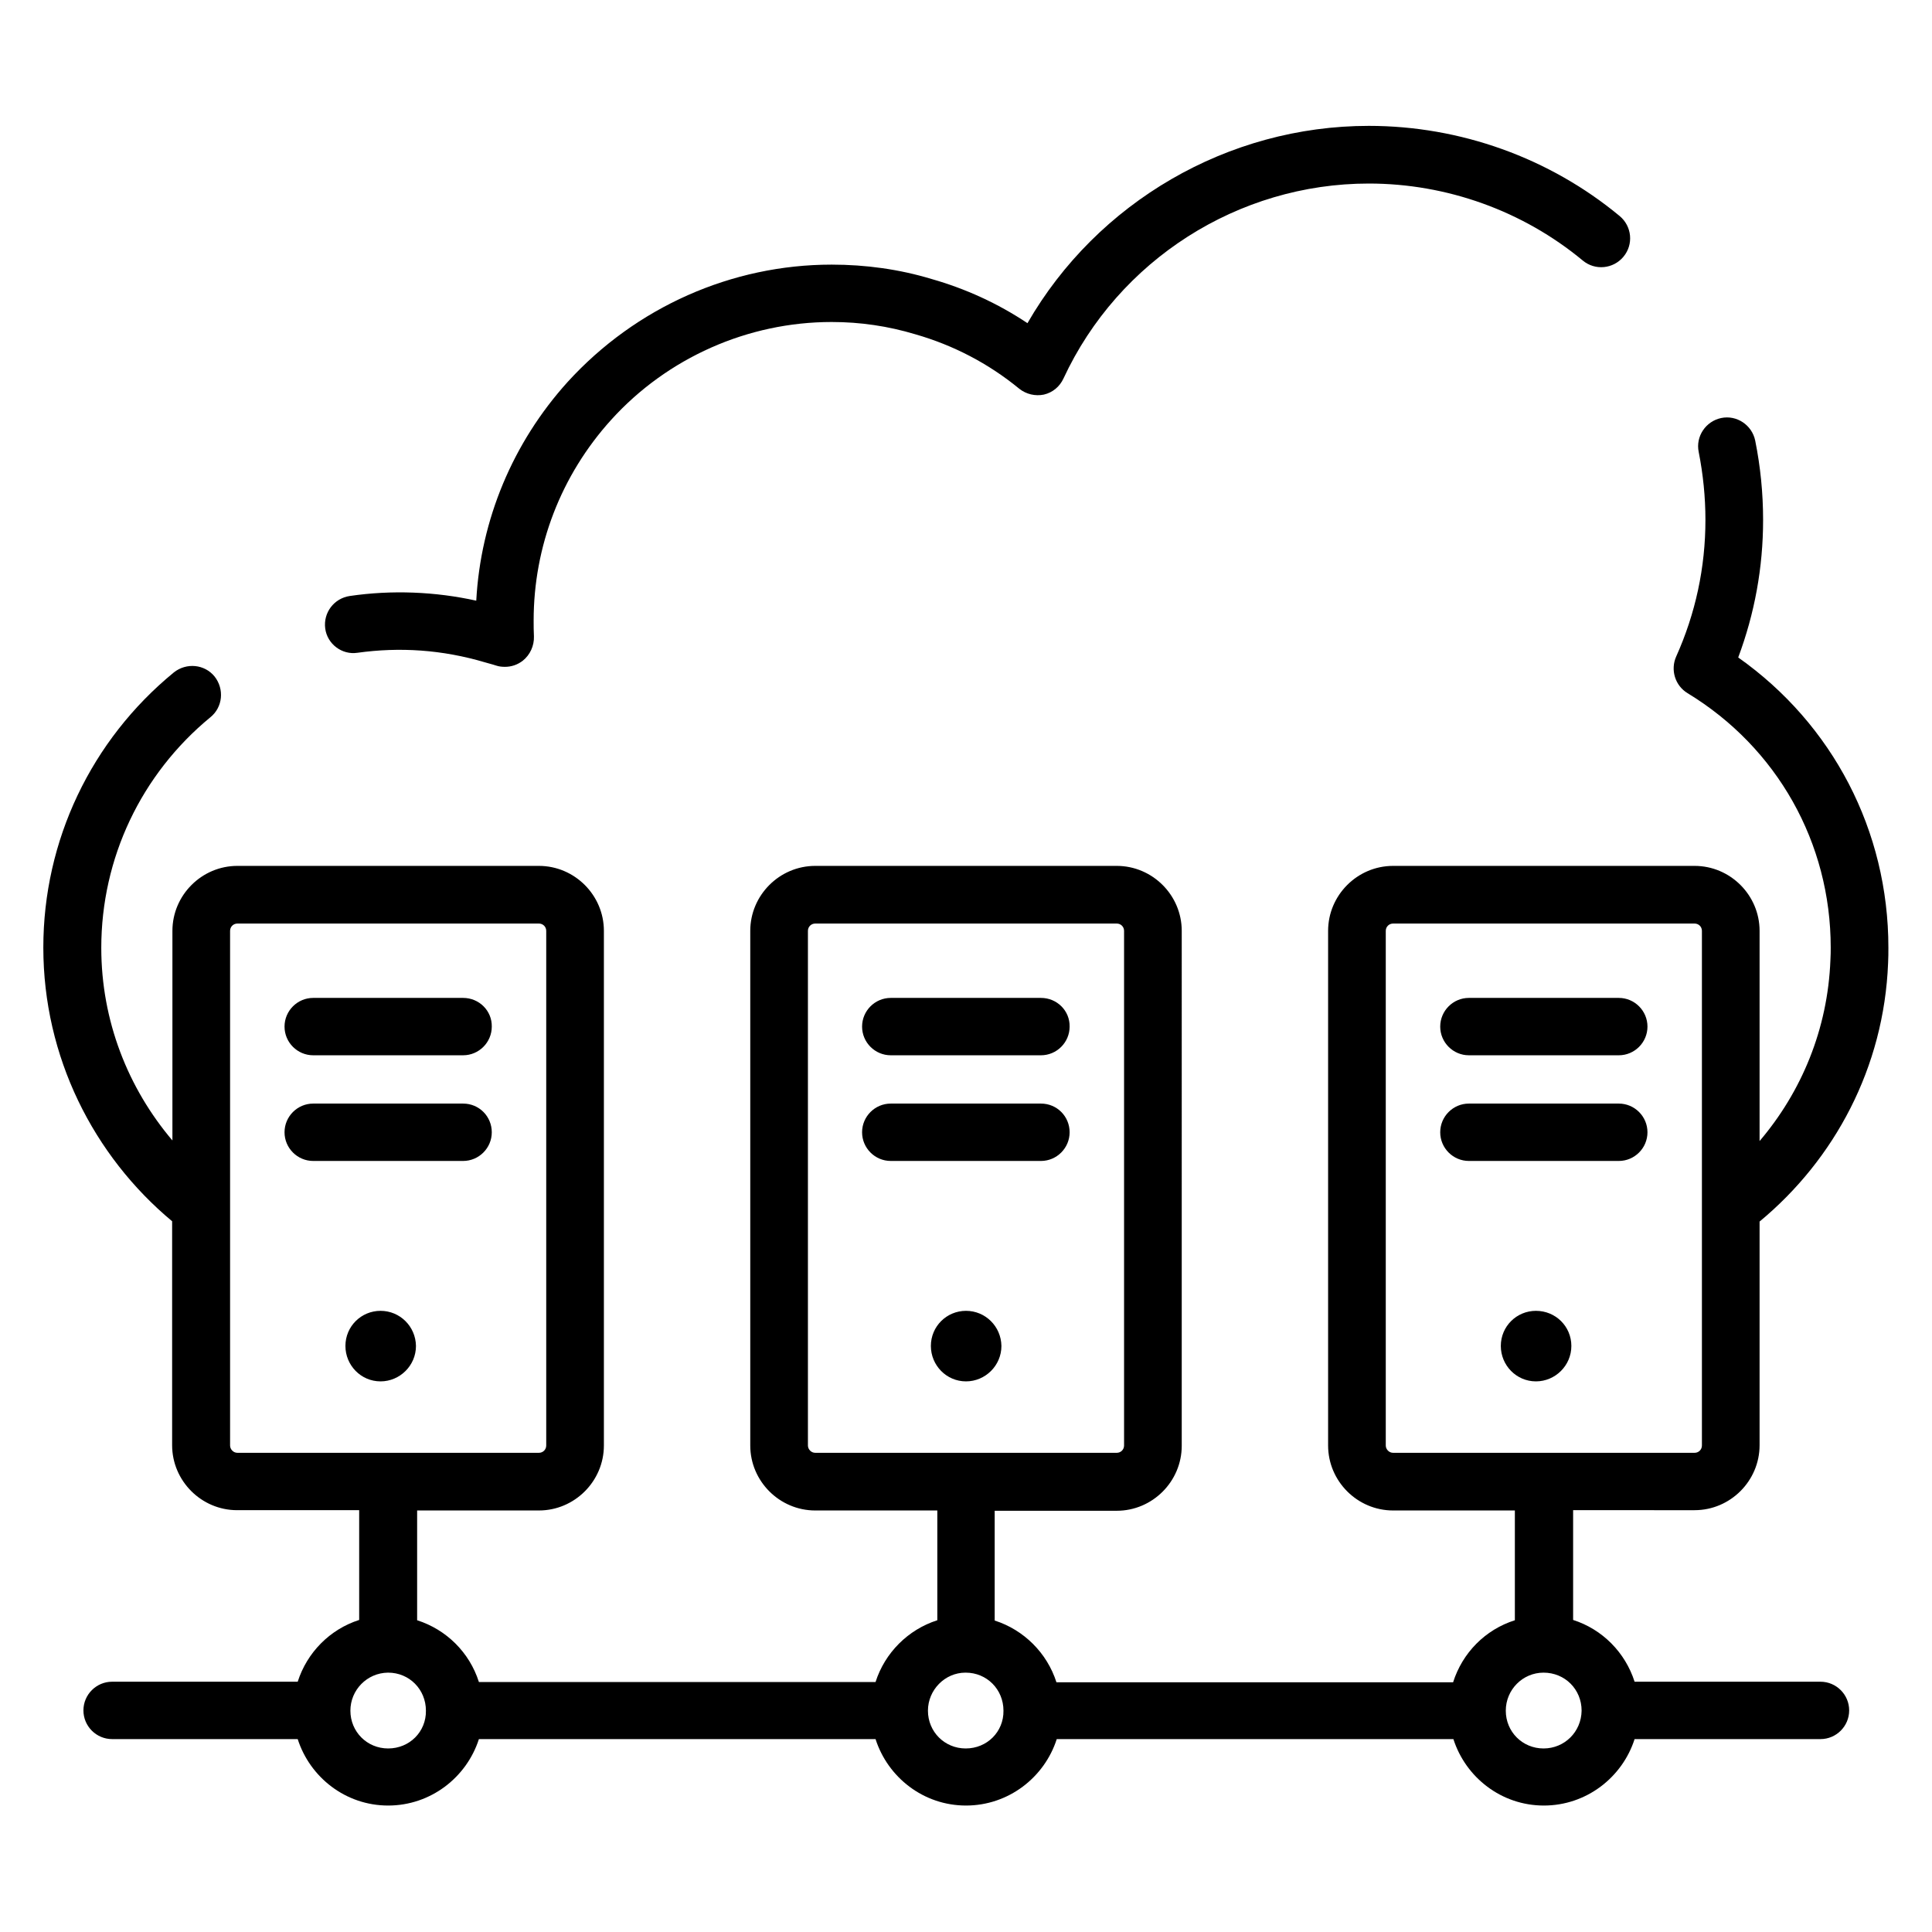
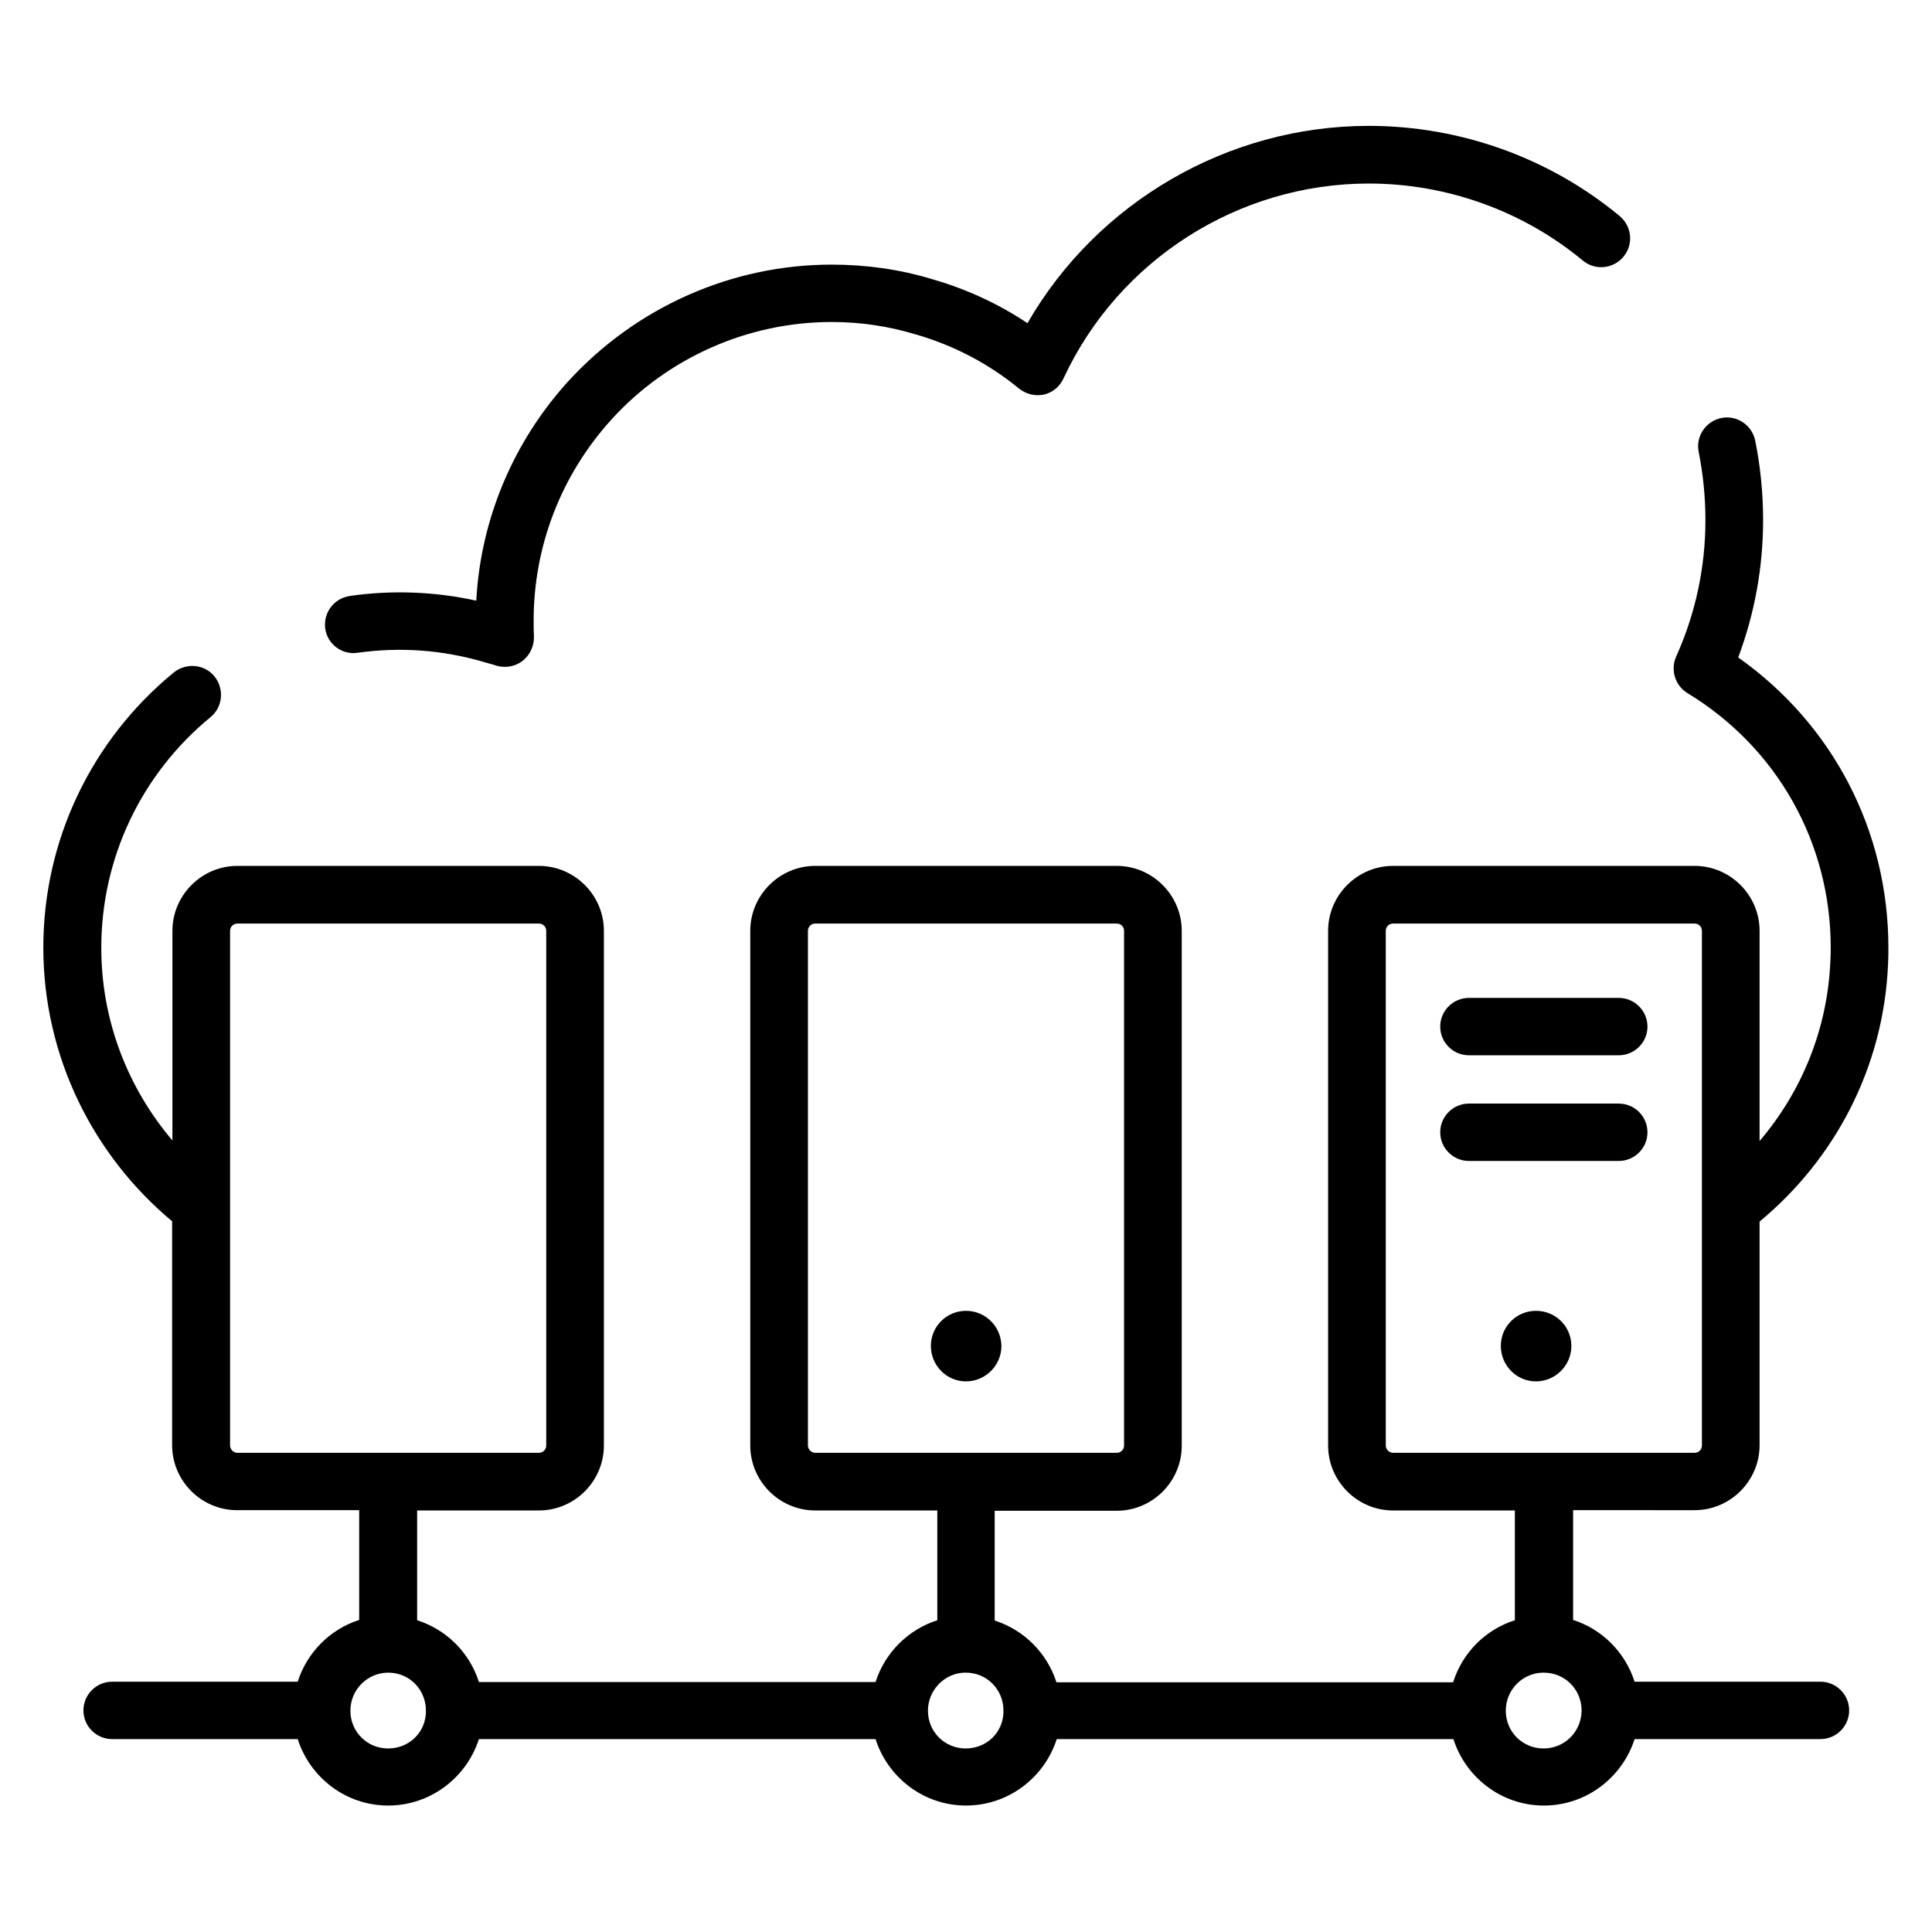
<svg xmlns="http://www.w3.org/2000/svg" id="Layer_1" style="enable-background:new 0 0 66 66;" version="1.1" viewBox="0 0 66 66" xml:space="preserve">
  <g>
    <path d="M12.21,22.3c1.44-0.2,2.89-0.11,4.37,0.33c0.08,0.02,0.17,0.05,0.25,0.07l0.13,0.04c0.09,0.03,0.19,0.04,0.29,0.04   c0.22,0,0.43-0.07,0.61-0.21c0.25-0.2,0.39-0.51,0.38-0.83c-0.01-0.18-0.01-0.36-0.01-0.54c0-2.53,0.93-4.96,2.65-6.86   C22.8,12.22,25.55,11,28.41,11c0.98,0,1.93,0.14,2.86,0.42c1.29,0.37,2.49,0.99,3.55,1.86c0.24,0.19,0.55,0.26,0.84,0.2   c0.3-0.07,0.54-0.27,0.67-0.55c1.88-4.05,5.97-6.66,10.43-6.66c2.66,0,5.26,0.93,7.31,2.63c0.42,0.35,1.04,0.29,1.39-0.13   c0.35-0.42,0.29-1.04-0.13-1.39c-2.4-1.99-5.45-3.08-8.57-3.08c-4.82,0-9.28,2.61-11.66,6.74c-1.02-0.68-2.12-1.18-3.28-1.51   c-1.09-0.33-2.24-0.49-3.41-0.49c-3.41,0-6.69,1.45-9.02,4.01c-1.87,2.07-2.97,4.7-3.12,7.47c-1.4-0.31-2.89-0.37-4.32-0.16   c-0.54,0.08-0.91,0.57-0.84,1.11C11.18,22,11.68,22.38,12.21,22.3z" />
-     <path d="M15.82,34.09H10.7c-0.54,0-0.98,0.44-0.98,0.98c0,0.54,0.44,0.98,0.98,0.98h5.12c0.54,0,0.98-0.44,0.98-0.98   C16.81,34.53,16.37,34.09,15.82,34.09z" />
-     <path d="M15.82,37.7H10.7c-0.54,0-0.98,0.44-0.98,0.98s0.44,0.98,0.98,0.98h5.12c0.54,0,0.98-0.44,0.98-0.98S16.37,37.7,15.82,37.7   z" />
-     <path d="M13,44.78c-0.66,0-1.2,0.53-1.2,1.2c0,0.66,0.53,1.21,1.2,1.21c0.66,0,1.21-0.54,1.21-1.21   C14.2,45.31,13.66,44.78,13,44.78z" />
-     <path d="M35.56,34.09h-5.13c-0.54,0-0.98,0.44-0.98,0.98c0,0.54,0.44,0.98,0.98,0.98h5.13c0.54,0,0.98-0.44,0.98-0.98   C36.55,34.53,36.11,34.09,35.56,34.09z" />
-     <path d="M35.56,37.7h-5.13c-0.54,0-0.98,0.44-0.98,0.98s0.44,0.98,0.98,0.98h5.13c0.54,0,0.98-0.44,0.98-0.98   S36.11,37.7,35.56,37.7z" />
    <path d="M33,44.78c-0.66,0-1.2,0.53-1.2,1.2c0,0.66,0.53,1.21,1.2,1.21c0.66,0,1.21-0.54,1.21-1.21   C34.2,45.31,33.66,44.78,33,44.78z" />
    <path d="M57.89,51.59c1.22,0,2.22-1,2.22-2.22v-7.64c2.56-2.12,4.25-5.26,4.39-8.83c0.01-0.18,0.01-0.35,0.01-0.53   c0-3.99-1.9-7.63-5.13-9.91c0.56-1.5,0.85-3.07,0.85-4.7c0-0.91-0.09-1.82-0.27-2.71c-0.11-0.53-0.63-0.88-1.16-0.77   c-0.53,0.11-0.88,0.63-0.77,1.16c0.15,0.76,0.23,1.54,0.23,2.32c0,1.63-0.34,3.2-1,4.67c-0.2,0.45-0.04,0.99,0.39,1.25   c3.06,1.86,4.89,5.11,4.89,8.69c0,0.13,0,0.25-0.01,0.42c-0.09,2.37-0.99,4.51-2.42,6.19V31.8c0-1.22-1-2.22-2.22-2.22h-10.3   c-1.22,0-2.22,1-2.22,2.22v17.58c0,1.22,1,2.22,2.22,2.22h4.16v3.75c-1.01,0.32-1.79,1.11-2.11,2.12H36.09   c-0.32-1-1.11-1.79-2.11-2.11v-3.75h4.17c1.22,0,2.22-1,2.22-2.22V31.8c0-1.22-1-2.22-2.22-2.22h-10.3c-1.22,0-2.22,1-2.22,2.22   v17.58c0,1.22,1,2.22,2.22,2.22h4.17v3.75c-1,0.32-1.79,1.11-2.11,2.11H16.36c-0.32-1.01-1.11-1.79-2.11-2.11v-3.75h4.16   c1.22,0,2.22-1,2.22-2.22V31.8c0-1.22-1-2.22-2.22-2.22H8.11c-1.22,0-2.22,1-2.22,2.22v7.16c-1.52-1.79-2.43-4.09-2.43-6.58   c0-3.06,1.36-5.93,3.73-7.88c0.42-0.34,0.48-0.96,0.14-1.39c-0.34-0.42-0.96-0.48-1.39-0.14c-2.83,2.32-4.46,5.75-4.46,9.4   c0,3.73,1.71,7.11,4.4,9.35v7.65c0,1.22,1,2.22,2.22,2.22h4.17v3.75c-1,0.32-1.78,1.11-2.1,2.11H3.83c-0.54,0-0.98,0.44-0.98,0.98   s0.44,0.98,0.98,0.98h6.34c0.42,1.31,1.64,2.27,3.09,2.27c1.45,0,2.68-0.96,3.1-2.27h13.55c0.42,1.31,1.64,2.27,3.09,2.27   c1.45,0,2.68-0.96,3.1-2.27h13.55c0.42,1.31,1.64,2.27,3.09,2.27c1.45,0,2.68-0.96,3.1-2.27h6.35c0.54,0,0.98-0.44,0.98-0.98   s-0.44-0.98-0.98-0.98h-6.35c-0.32-1-1.1-1.79-2.1-2.11v-3.75H57.89z M27.6,49.38V31.8c0-0.14,0.11-0.25,0.25-0.25h10.3   c0.14,0,0.25,0.11,0.25,0.25v17.58c0,0.14-0.11,0.25-0.25,0.25h-10.3C27.71,49.63,27.6,49.51,27.6,49.38z M7.86,49.38V31.8   c0-0.14,0.11-0.25,0.25-0.25h10.3c0.14,0,0.25,0.11,0.25,0.25v17.58c0,0.14-0.11,0.25-0.25,0.25H8.11   C7.97,49.63,7.86,49.51,7.86,49.38z M13.26,59.73c-0.72,0-1.29-0.57-1.29-1.29c0-0.71,0.57-1.29,1.28-1.3c0,0,0,0,0.01,0   c0,0,0,0,0,0c0.72,0,1.29,0.57,1.29,1.3C14.56,59.16,13.99,59.73,13.26,59.73z M32.99,59.73c-0.72,0-1.29-0.57-1.29-1.29   c0-0.71,0.58-1.3,1.28-1.3c0,0,0.01,0,0.01,0c0,0,0,0,0,0c0.72,0,1.29,0.57,1.29,1.3C34.29,59.16,33.72,59.73,32.99,59.73z    M52.73,59.73c-0.72,0-1.29-0.57-1.29-1.29c0-0.72,0.58-1.3,1.29-1.3c0.73,0,1.3,0.57,1.3,1.3C54.02,59.16,53.45,59.73,52.73,59.73   z M47.34,49.38V31.8c0-0.14,0.11-0.25,0.25-0.25h10.3c0.14,0,0.25,0.11,0.25,0.25v17.58c0,0.14-0.11,0.25-0.25,0.25h-10.3   C47.45,49.63,47.34,49.51,47.34,49.38z" />
    <path d="M55.3,34.09h-5.12c-0.54,0-0.98,0.44-0.98,0.98c0,0.54,0.44,0.98,0.98,0.98h5.12c0.54,0,0.98-0.44,0.98-0.98   C56.28,34.53,55.84,34.09,55.3,34.09z" />
    <path d="M55.3,37.7h-5.12c-0.54,0-0.98,0.44-0.98,0.98s0.44,0.98,0.98,0.98h5.12c0.54,0,0.98-0.44,0.98-0.98S55.84,37.7,55.3,37.7z   " />
-     <path d="M52.47,44.78c-0.66,0-1.2,0.53-1.2,1.2c0,0.66,0.53,1.21,1.2,1.21c0.66,0,1.21-0.54,1.21-1.21   C53.68,45.31,53.14,44.78,52.47,44.78z" />
+     <path d="M52.47,44.78c-0.66,0-1.2,0.53-1.2,1.2c0,0.66,0.53,1.21,1.2,1.21c0.66,0,1.21-0.54,1.21-1.21   C53.68,45.31,53.14,44.78,52.47,44.78" />
  </g>
</svg>